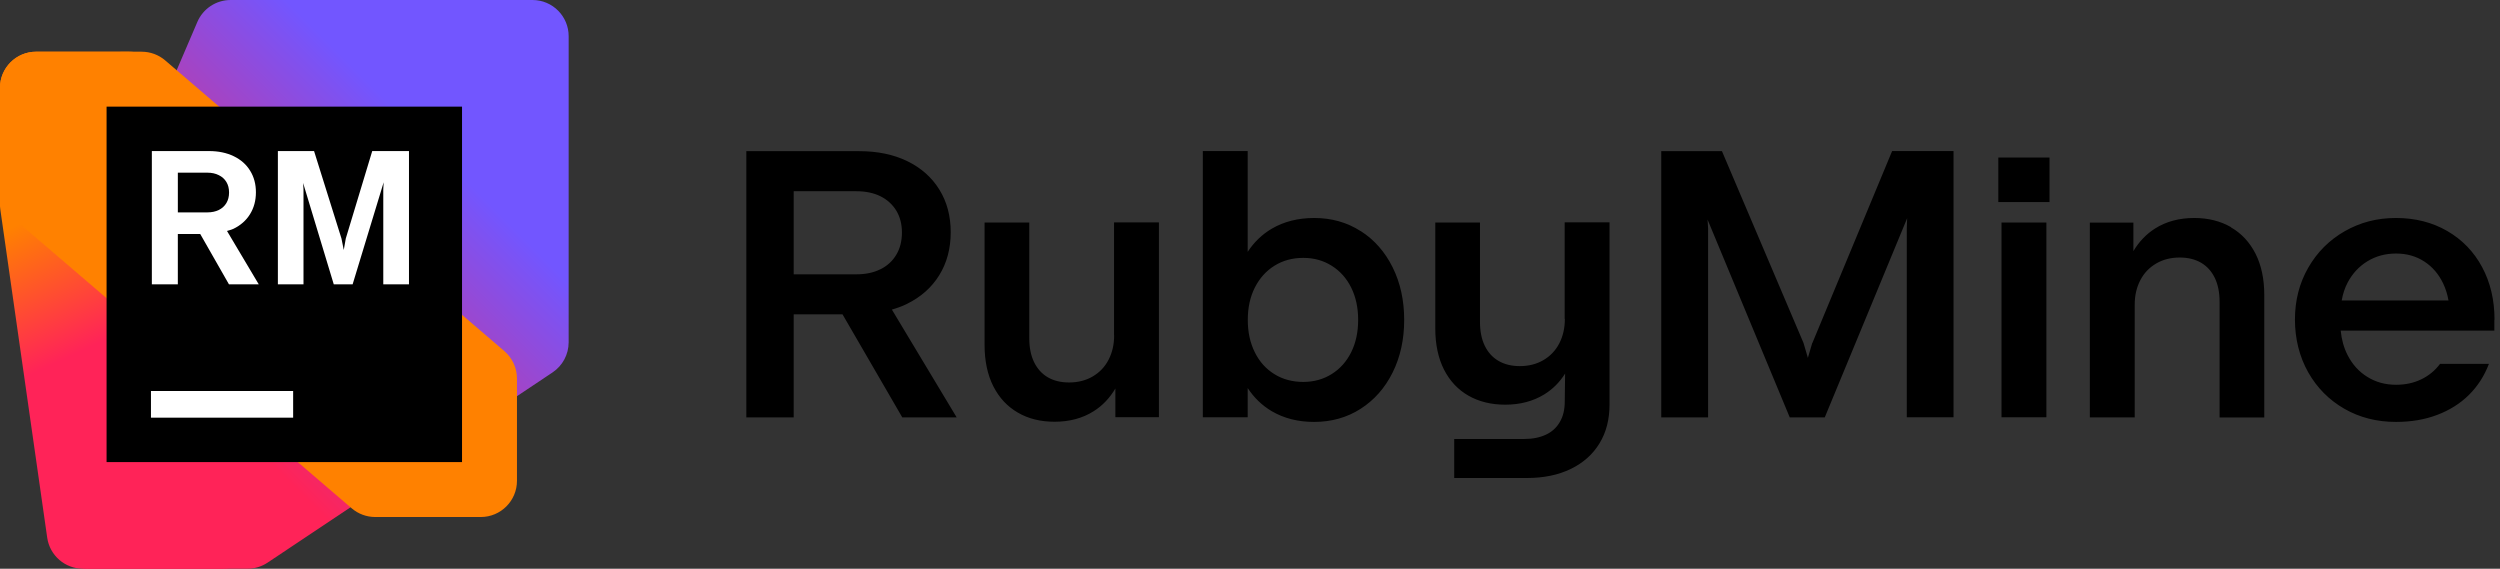
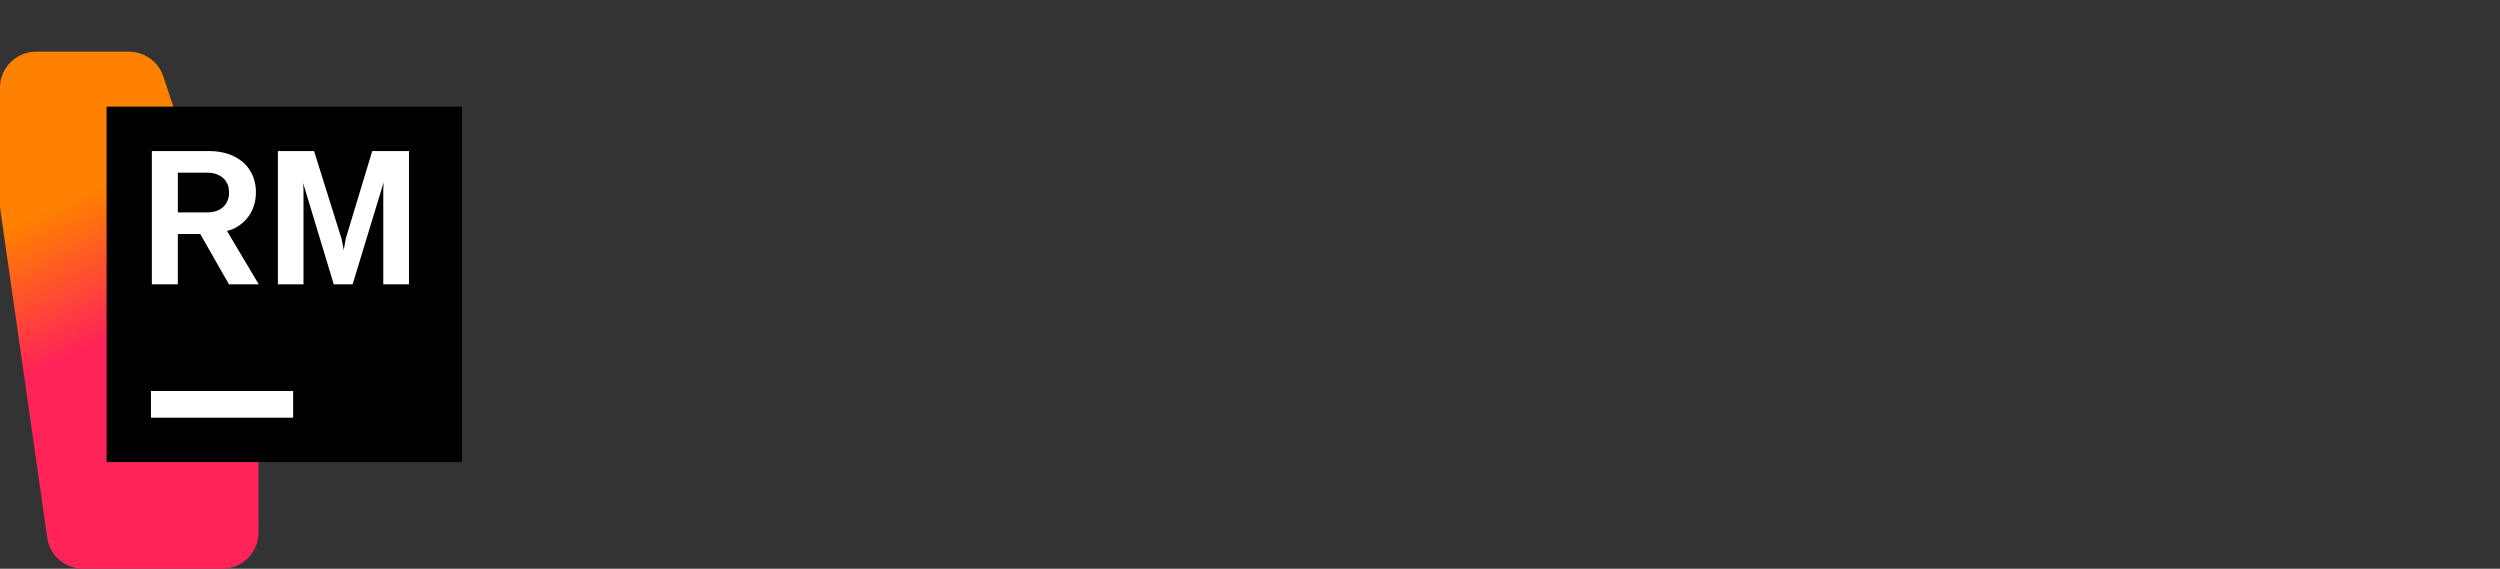
<svg xmlns="http://www.w3.org/2000/svg" width="211" height="48" viewBox="0 0 211 48" fill="none">
  <rect x="0" y="0" width="211" height="48" fill="#333333" stroke="none" />
  <g clip-path="url(#clip0_2806_5655)">
-     <path d="M76.528 25.657C77.713 25.08 78.628 24.27 79.273 23.227C79.918 22.185 80.24 20.977 80.24 19.605C80.24 18.233 79.925 17.047 79.288 16.012C78.65 14.977 77.751 14.175 76.581 13.605C75.41 13.035 74.061 12.758 72.516 12.758H62.99V35.227H66.988V26.527H71.106L76.153 35.227H80.743L75.275 26.13C75.71 26.003 76.138 25.852 76.535 25.657H76.528ZM74.316 22.718C73.746 23.01 73.063 23.152 72.283 23.152H66.988V16.14H72.283C73.063 16.14 73.738 16.282 74.316 16.567C74.885 16.852 75.328 17.258 75.65 17.782C75.966 18.308 76.123 18.922 76.123 19.628C76.123 20.332 75.966 20.97 75.65 21.495C75.335 22.027 74.893 22.433 74.316 22.725V22.718ZM94.033 28.305C94.033 29.078 93.876 29.76 93.561 30.367C93.246 30.975 92.796 31.44 92.218 31.777C91.641 32.115 90.973 32.28 90.231 32.28C89.525 32.28 88.925 32.13 88.423 31.837C87.928 31.545 87.546 31.117 87.275 30.562C87.005 30.008 86.871 29.332 86.871 28.538V18.78H83.098V29.115C83.098 30.465 83.346 31.628 83.833 32.595C84.328 33.57 85.018 34.312 85.903 34.822C86.788 35.34 87.823 35.595 89.001 35.595C90.26 35.595 91.363 35.303 92.3 34.71C93.058 34.237 93.665 33.585 94.138 32.79V35.212H97.813V18.773H94.025V28.29L94.033 28.305ZM114.83 19.5C113.683 18.765 112.378 18.398 110.923 18.398C109.565 18.398 108.373 18.698 107.345 19.297C106.513 19.785 105.838 20.445 105.305 21.255V12.75H101.518V35.22H105.305V32.752C105.838 33.562 106.513 34.222 107.345 34.71C108.373 35.31 109.558 35.61 110.908 35.61C112.37 35.61 113.683 35.242 114.83 34.508C115.978 33.773 116.885 32.752 117.538 31.44C118.19 30.128 118.513 28.65 118.513 27C118.513 25.35 118.19 23.872 117.538 22.56C116.885 21.247 115.985 20.227 114.83 19.492V19.5ZM114.043 29.723C113.653 30.51 113.105 31.125 112.4 31.567C111.695 32.01 110.893 32.235 109.993 32.235C109.093 32.235 108.26 32.017 107.555 31.575C106.85 31.14 106.295 30.525 105.905 29.73C105.508 28.935 105.313 28.027 105.313 27C105.313 25.973 105.508 25.065 105.905 24.277C106.303 23.49 106.85 22.875 107.555 22.433C108.26 21.99 109.078 21.765 109.993 21.765C110.908 21.765 111.695 21.99 112.4 22.433C113.105 22.875 113.653 23.49 114.043 24.277C114.433 25.065 114.628 25.973 114.628 27C114.628 28.027 114.433 28.935 114.043 29.723ZM132.073 26.925C132.073 27.698 131.915 28.38 131.6 28.988C131.285 29.595 130.835 30.06 130.258 30.398C129.68 30.735 129.013 30.9 128.27 30.9C127.573 30.9 126.973 30.75 126.47 30.457C125.968 30.165 125.585 29.738 125.315 29.183C125.045 28.628 124.91 27.953 124.91 27.157V18.78H121.138V27.72C121.138 29.07 121.385 30.225 121.873 31.192C122.368 32.16 123.058 32.895 123.943 33.398C124.828 33.9 125.863 34.155 127.04 34.155C128.3 34.155 129.403 33.862 130.34 33.285C131.053 32.843 131.638 32.258 132.095 31.53L132.065 33.892C132.065 34.568 131.93 35.138 131.653 35.61C131.383 36.083 130.993 36.443 130.483 36.682C129.973 36.922 129.365 37.05 128.645 37.05H122.735V40.343H128.885C130.295 40.343 131.525 40.087 132.575 39.578C133.625 39.068 134.435 38.347 134.998 37.417C135.568 36.487 135.845 35.392 135.845 34.125V18.765H132.058V26.902L132.073 26.925ZM152.953 28.95L152.585 30.203L152.218 28.95L145.333 12.758H140.21V35.227H144.163V19.275L144.118 18.532L151.055 35.227H154.01L160.963 18.42L160.933 19.267V35.22H164.878V12.75H159.695L152.968 28.942L152.953 28.95ZM168.658 17.055H172.978V13.297H168.658V17.055ZM168.928 35.22H172.715V18.78H168.928V35.22ZM188.293 19.17C187.408 18.66 186.373 18.398 185.195 18.398C183.935 18.398 182.833 18.69 181.895 19.282C181.145 19.755 180.53 20.4 180.058 21.195V18.788H176.383V35.227H180.17V25.71C180.17 24.938 180.328 24.255 180.643 23.648C180.958 23.04 181.408 22.575 181.985 22.238C182.563 21.9 183.223 21.735 183.973 21.735C184.67 21.735 185.27 21.885 185.773 22.177C186.275 22.47 186.658 22.898 186.928 23.453C187.198 24.008 187.333 24.683 187.333 25.477V35.235H191.105V24.9C191.105 23.55 190.858 22.387 190.37 21.42C189.875 20.445 189.185 19.703 188.3 19.192L188.293 19.17ZM210.538 26.992C210.538 25.32 210.185 23.835 209.488 22.538C208.79 21.24 207.808 20.227 206.54 19.492C205.28 18.765 203.84 18.398 202.22 18.398C200.6 18.398 199.198 18.773 197.893 19.515C196.595 20.258 195.568 21.285 194.818 22.59C194.068 23.895 193.693 25.358 193.693 26.97C193.693 28.582 194.068 30.098 194.81 31.418C195.553 32.73 196.573 33.758 197.863 34.5C199.153 35.242 200.608 35.61 202.22 35.61C203.495 35.61 204.658 35.415 205.7 35.017C206.75 34.62 207.643 34.057 208.378 33.33C209.113 32.602 209.675 31.733 210.065 30.712H205.94C205.52 31.267 205.003 31.703 204.365 32.01C203.735 32.318 203.023 32.475 202.228 32.475C201.328 32.475 200.525 32.258 199.813 31.815C199.1 31.38 198.545 30.765 198.14 29.977C197.818 29.355 197.63 28.657 197.555 27.9H210.523V26.985L210.538 26.992ZM197.638 25.365C197.735 24.825 197.893 24.315 198.14 23.85C198.545 23.085 199.1 22.485 199.813 22.05C200.525 21.615 201.328 21.398 202.228 21.398C203.128 21.398 203.923 21.622 204.613 22.073C205.303 22.523 205.835 23.145 206.21 23.94C206.42 24.383 206.563 24.855 206.653 25.358H197.638V25.365Z" fill="black" />
-     <path d="M44.941 0H19.465C18.243 0 17.138 0.728 16.657 1.851L4.606 29.969C4.443 30.349 4.359 30.759 4.359 31.172V44.946C4.359 46.632 5.726 48 7.413 48H20.888C21.491 48 22.081 47.821 22.584 47.486L46.635 31.433C47.484 30.867 47.994 29.914 47.994 28.893L47.995 3.055C47.995 1.368 46.628 0 44.941 0Z" fill="url(#paint0_linear_2806_5655)" />
    <path d="M10.885 4.363H3.05C1.363 4.363 -0.005 5.731 -0.005 7.418V17.237C-0.005 17.382 0.006 17.526 0.026 17.669L3.984 45.377C4.199 46.882 5.487 48 7.008 48H18.762C20.45 48 21.817 46.632 21.817 44.944L21.813 31.04C21.813 30.712 21.761 30.386 21.657 30.075L13.783 6.452C13.367 5.205 12.2 4.363 10.885 4.363Z" fill="url(#paint1_linear_2806_5655)" />
-     <path d="M11.956 4.363L3.049 4.365C1.363 4.365 -0.005 5.733 -0.005 7.419V16.049C-0.005 16.941 0.385 17.788 1.062 18.368L29.682 42.901C30.236 43.375 30.941 43.636 31.67 43.636H40.577C42.264 43.636 43.632 42.268 43.632 40.581V31.95C43.632 31.059 43.242 30.211 42.565 29.631L13.944 5.099C13.391 4.624 12.686 4.364 11.956 4.364V4.363Z" fill="#FF8100" />
    <path d="M38.995 9H8.995V39H38.995V9Z" fill="black" />
    <path fill-rule="evenodd" clip-rule="evenodd" d="M31.416 12.75L29.183 20.135L29.014 21.099L28.821 20.135L26.507 12.75H23.453V24H25.615V15.973L25.582 15.442L28.17 24H29.761L32.381 15.386L32.349 15.973V24H34.518V12.75H31.416ZM19.695 19.315C20.305 19.021 20.774 18.608 21.101 18.078C21.433 17.542 21.599 16.926 21.599 16.229C21.599 15.533 21.435 14.93 21.109 14.405C20.787 13.88 20.326 13.473 19.726 13.184C19.126 12.895 18.433 12.75 17.645 12.75H12.816V24H15.009V19.749H16.899L19.325 24H21.84L19.159 19.493C19.213 19.476 19.267 19.46 19.322 19.444C19.45 19.407 19.579 19.371 19.695 19.315ZM15.01 14.574H17.501C17.871 14.574 18.192 14.643 18.465 14.783C18.744 14.916 18.958 15.11 19.108 15.361C19.258 15.607 19.333 15.902 19.333 16.245C19.333 16.588 19.259 16.88 19.108 17.137C18.958 17.389 18.744 17.584 18.465 17.724C18.192 17.857 17.871 17.925 17.501 17.925H15.01V14.574ZM12.741 33H24.741V35.25H12.741V33Z" fill="white" />
  </g>
  <defs>
    <linearGradient id="paint0_linear_2806_5655" x1="3.162" y1="45.014" x2="47.191" y2="0.985" gradientUnits="userSpaceOnUse">
      <stop offset="0.29" stop-color="#FF2358" />
      <stop offset="0.75" stop-color="#7256FF" />
    </linearGradient>
    <linearGradient id="paint1_linear_2806_5655" x1="-0.543" y1="5.716" x2="18.104" y2="45.935" gradientUnits="userSpaceOnUse">
      <stop offset="0.29" stop-color="#FF8100" />
      <stop offset="0.56" stop-color="#FF2358" />
    </linearGradient>
    <clipPath id="clip0_2806_5655">
      <rect width="211" height="48" fill="white" />
    </clipPath>
  </defs>
</svg>